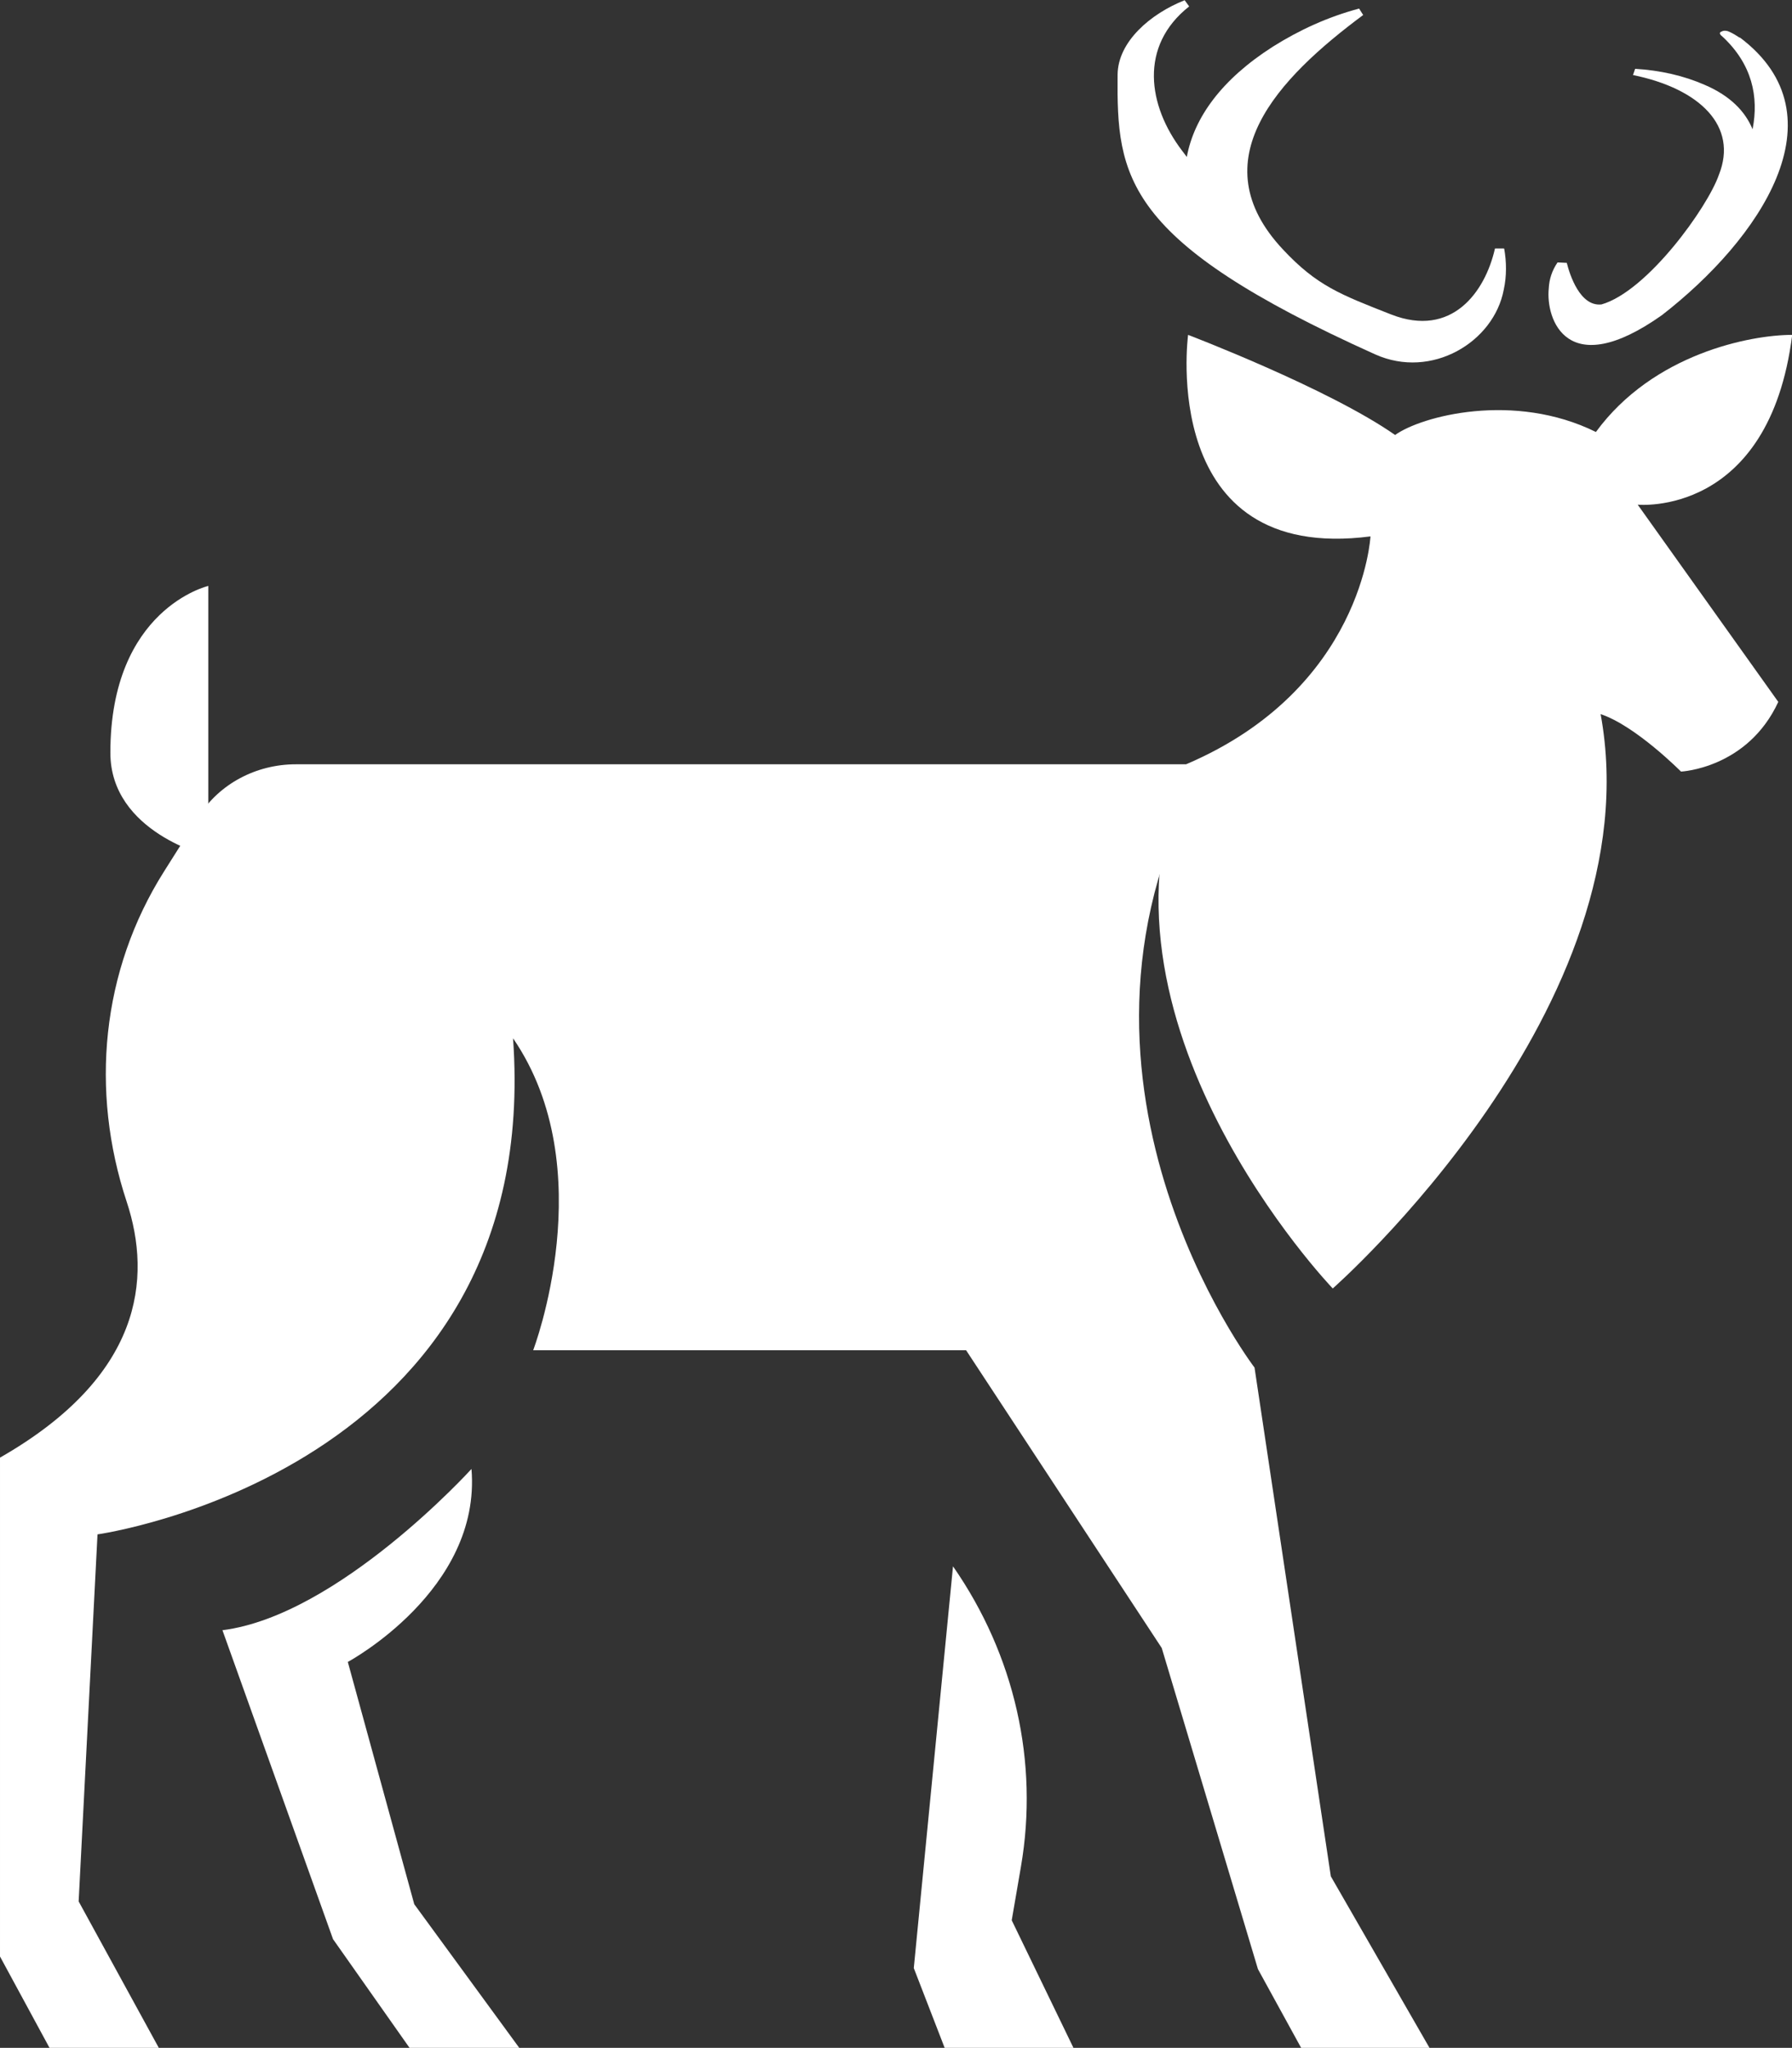
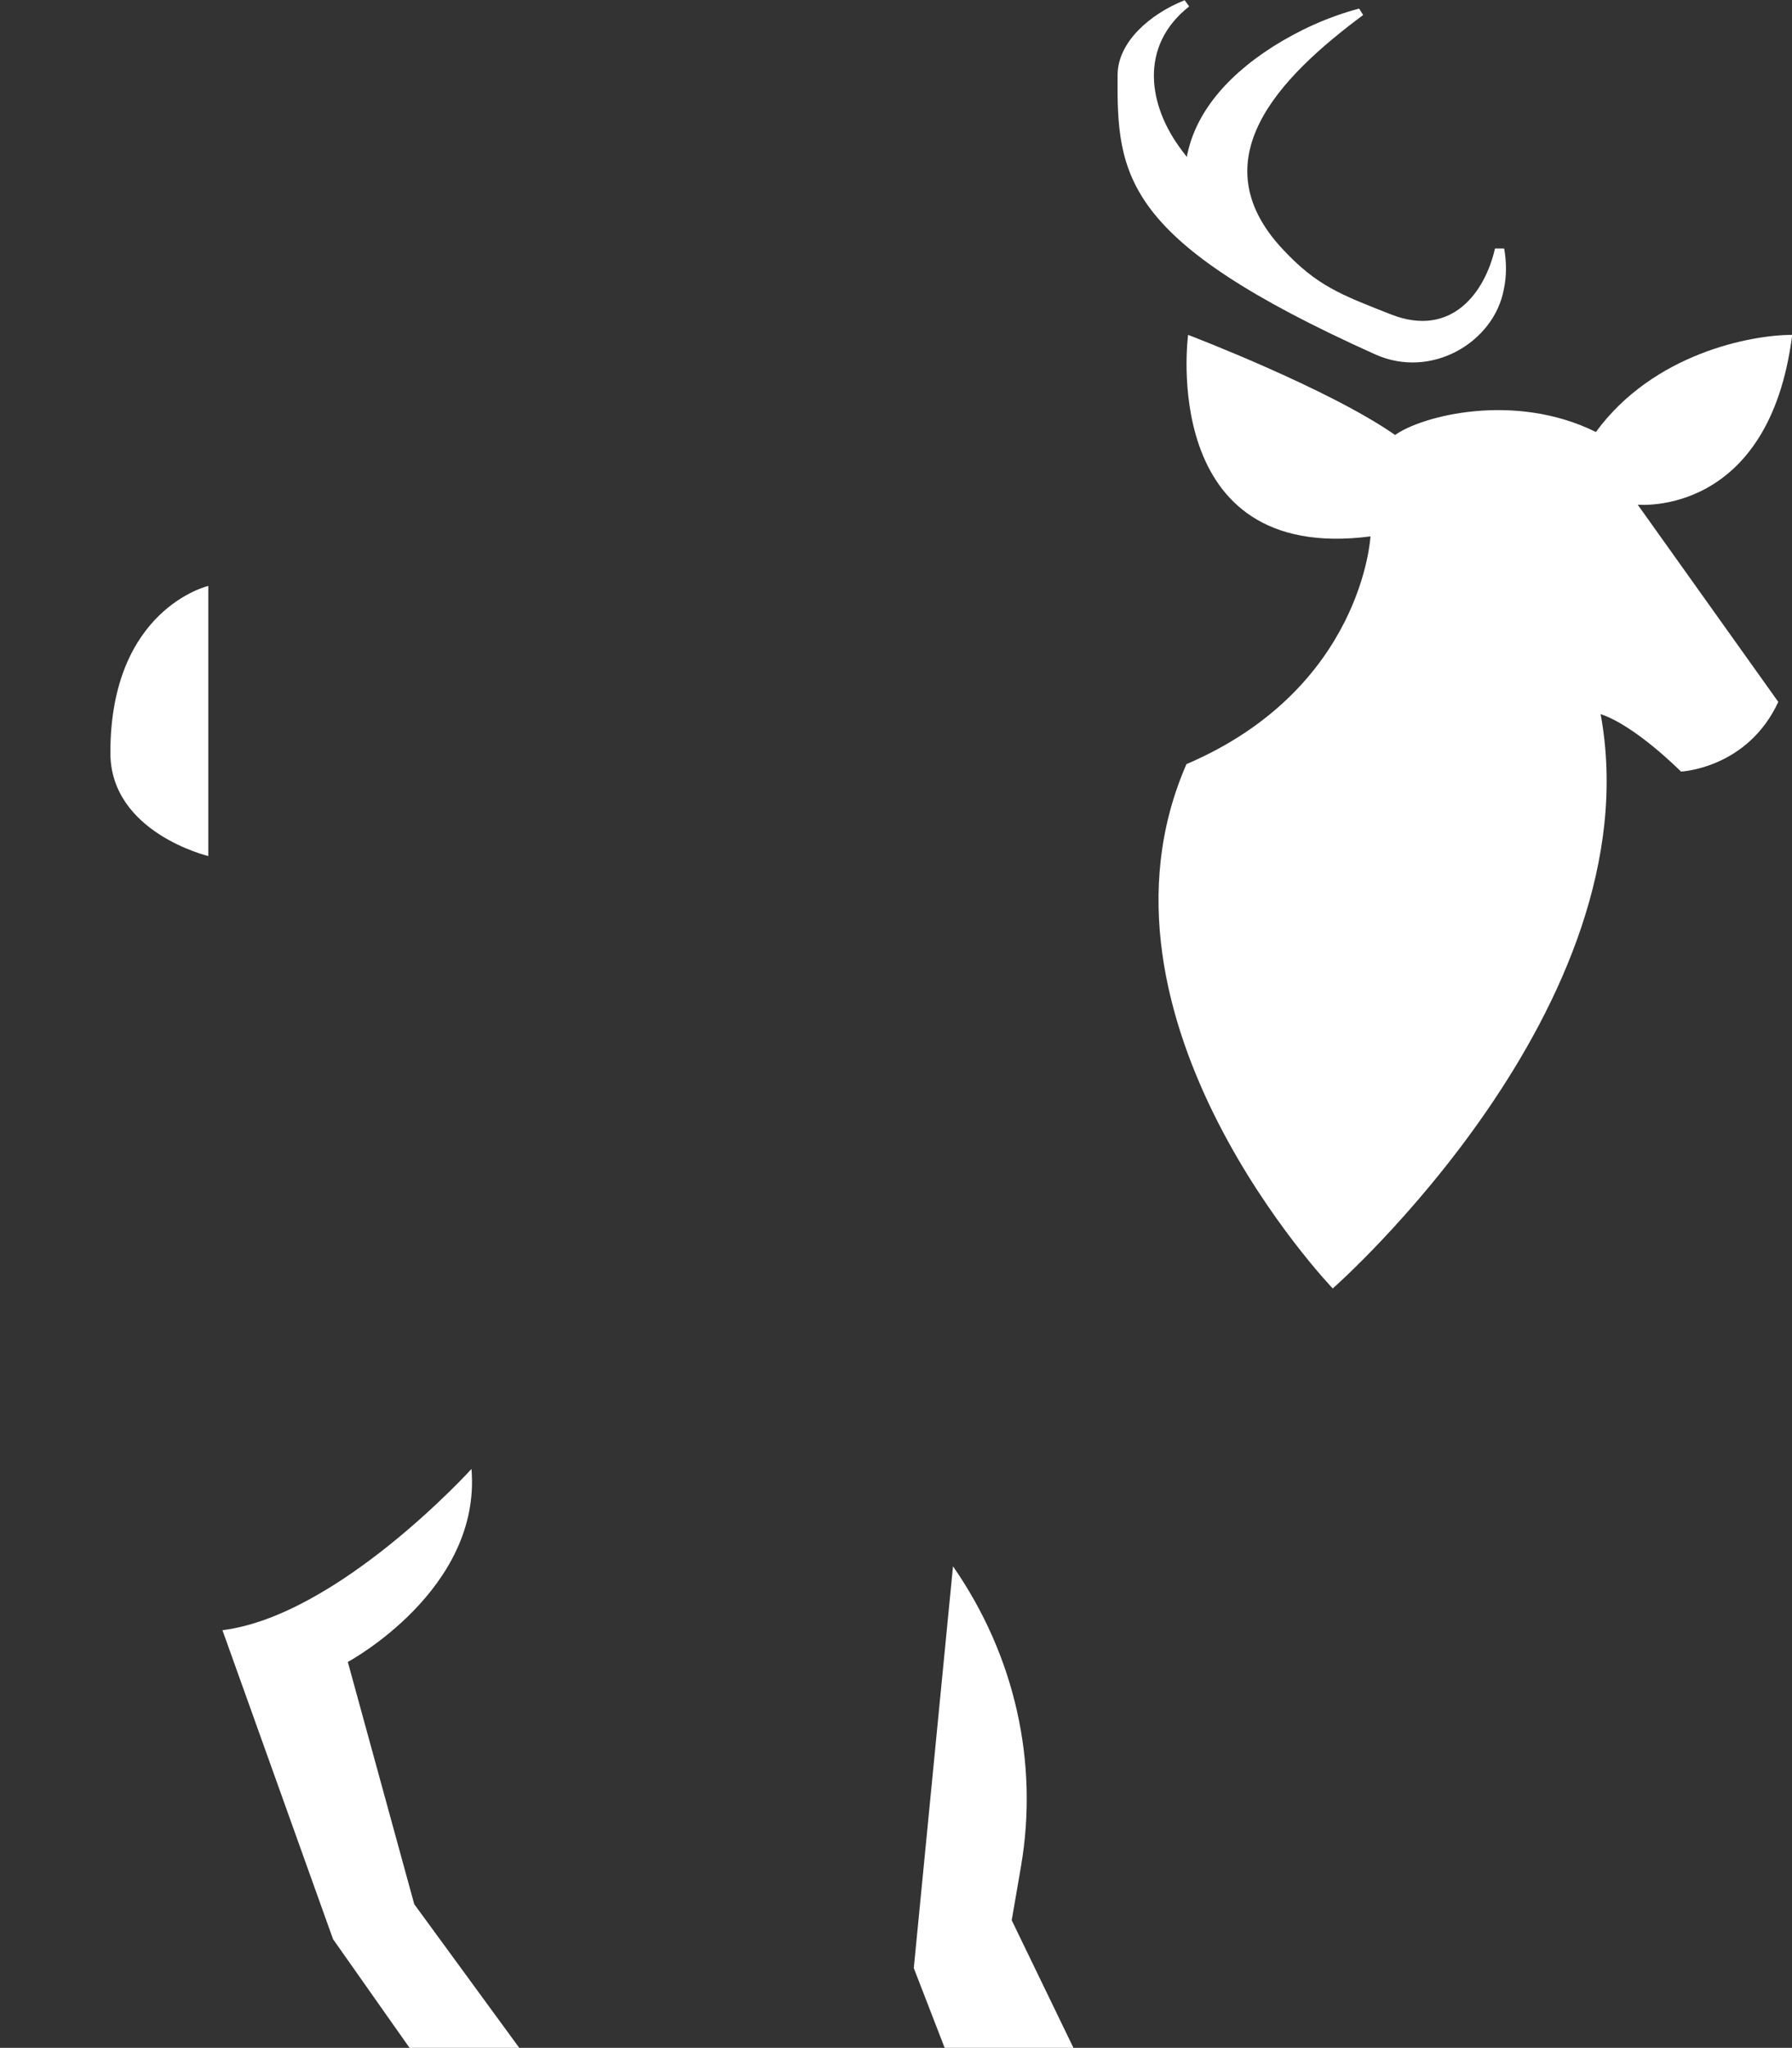
<svg xmlns="http://www.w3.org/2000/svg" id="Layer_2" data-name="Layer 2" viewBox="0 0 83.62 95.52">
  <rect x="0" y="0" width="83.62" height="95.52" fill="#333333" stroke="none" />
  <defs>
    <style>
      .cls-1 {
        fill: #fff;
      }
    </style>
  </defs>
  <g id="Layer_2-2" data-name="Layer 2">
    <g>
      <path class="cls-1" d="m55.36,35.65c-5.19,11.91,6.83,24.45,6.83,24.45,0,0,15-13.17,12.5-26.79,1.63.54,3.75,2.68,3.75,2.68,0,0,3.1-.14,4.54-3.25l-6.56-9.2s6.13.61,7.21-7.92c-1.95,0-6.49.88-9.16,4.53-3.82-1.89-8.15-.74-9.37.14-3.1-2.17-9.66-4.67-9.66-4.67,0,0-1.44,10.69,8.51,9.4,0,0-.36,7.1-8.58,10.62Z" />
-       <path class="cls-1" d="m56.32,35.65H13.8c-1.85,0-3.57.92-4.51,2.41l-1.63,2.58c-2.94,4.65-3.46,10.24-1.75,15.41,1.19,3.6.72,8.15-5.91,11.94v23.27l2.31,4.26h5.1l-3.74-6.83.88-17.12s20.84-2.91,19.39-23.14c4.18,6.09.94,14.55.94,14.55h20.2l9.13,13.89,4.49,14.98,2.02,3.68h5.99l-4.61-8.01-3.56-23.73s-10.48-13.71-2.21-28.15Z" />
      <path class="cls-1" d="m44.47,73.06l-1.83,18.74,1.44,3.72h6.01l-2.88-5.95.43-2.5c.84-4.88-.29-9.87-3.17-14.01h0Z" />
      <path class="cls-1" d="m21.99,68.53s-6.2,6.83-11.61,7.51l5.16,14.41,3.57,5.07h5.12l-4.9-6.7-3.1-11.3s6.24-3.35,5.77-9Z" />
      <path class="cls-1" d="m9.72,27.32v12.61s-4.57-1.09-4.57-4.82c0-6.72,4.57-7.78,4.57-7.78Z" />
      <g>
        <path class="cls-1" d="m70.17,11.59s-.41,0-.41,0c-.46,2.04-2.02,4.18-4.84,3.08-2.37-.93-3.47-1.34-5.05-3.03-3.91-4.16-.23-7.99,3.74-10.94l-.19-.3c-1.46.39-2.79,1-4.03,1.78-2.38,1.52-3.67,3.3-4.01,5.14-.07-.1-.15-.19-.22-.29-1.6-2.1-2.02-4.88.33-6.73l-.21-.29c-1.59.63-3.12,1.93-3.13,3.48-.04,4.77.26,7.75,12.02,13.04,2.63,1.18,5.54-.57,6-3.02.14-.65.13-1.29.02-1.91Z" />
-         <path class="cls-1" d="m81.18,1.76c-.15-.1-.31-.2-.49-.28-.1-.05-.25-.07-.35-.01,0,0-.22.05.05.25,0,0-.02,0-.01,0,0,0,.02.01.02.01,1.35,1.27,1.68,2.77,1.38,4.3-.34-.83-1.04-1.56-2.23-2.07-.98-.43-2.08-.68-3.25-.75,0,0-.1.29-.1.29,3.13.64,4.91,2.39,4.01,4.65-.52,1.51-3.34,5.44-5.48,6.05-1,.11-1.48-1.38-1.62-1.94l-.43-.02c-.26.38-.39.79-.41,1.21-.15,1.43.84,4.39,5.28,1.25,4.53-3.51,8.52-9.28,3.64-12.95Z" />
      </g>
    </g>
  </g>
</svg>